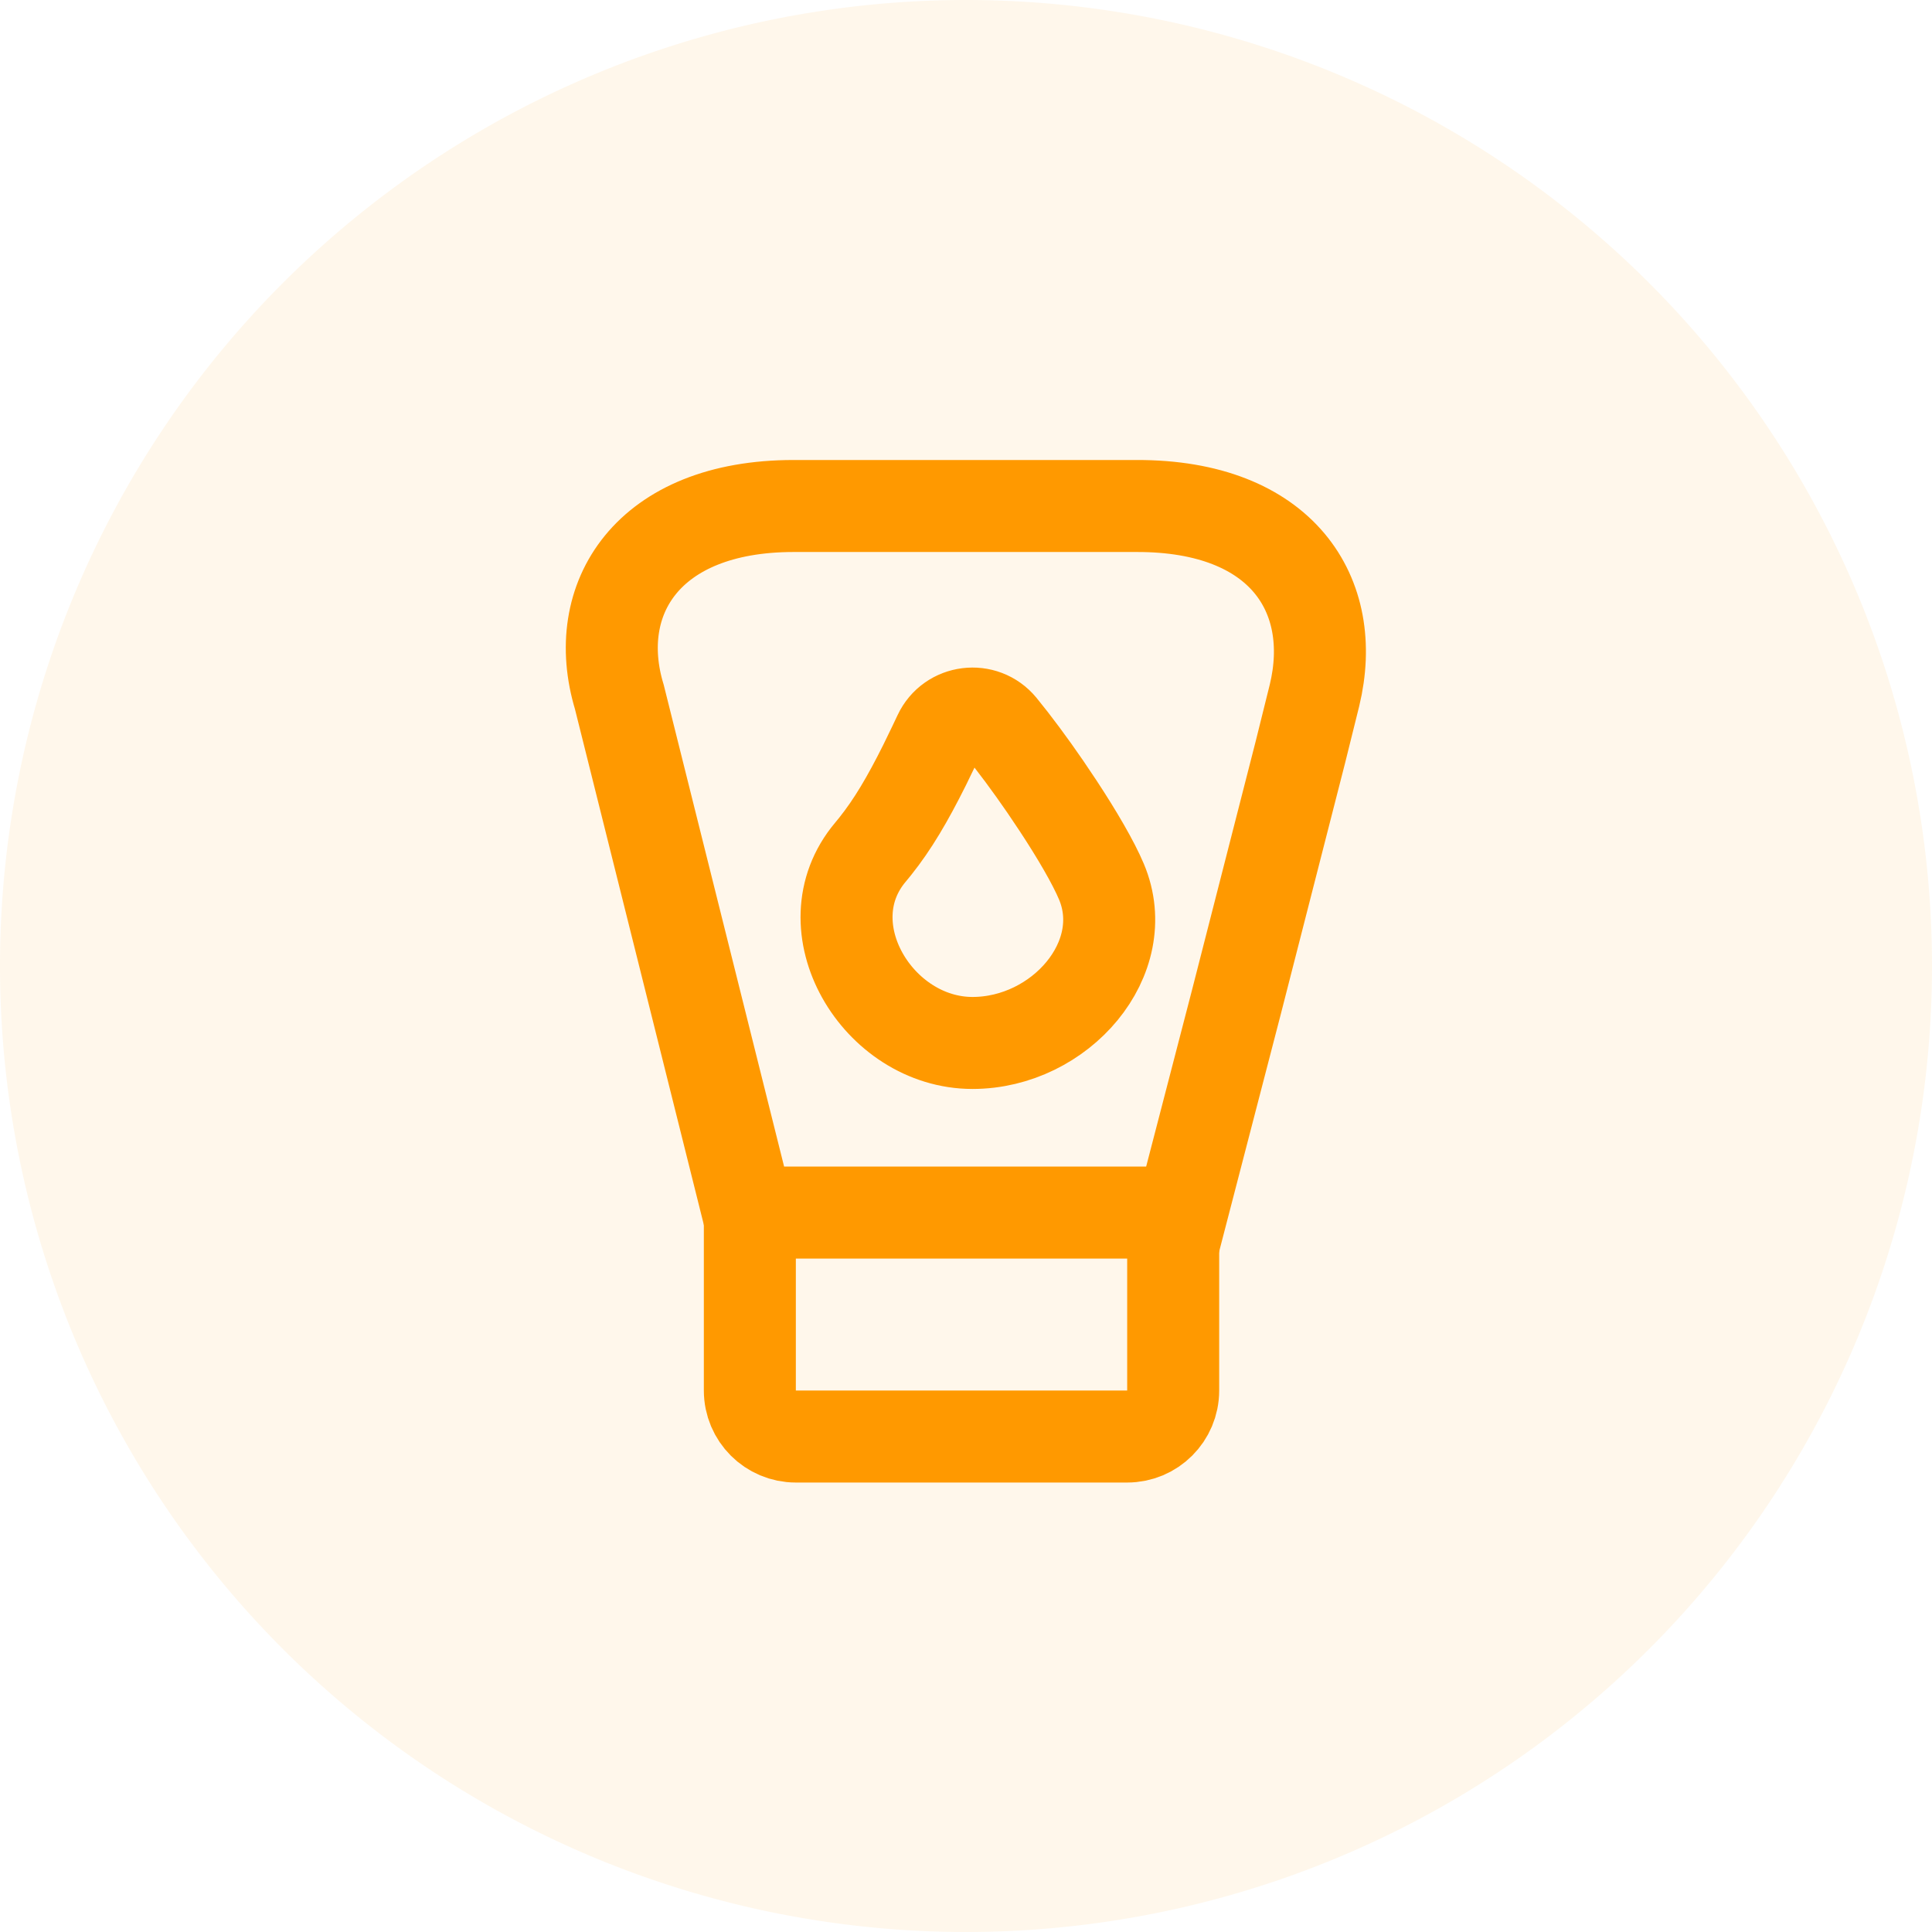
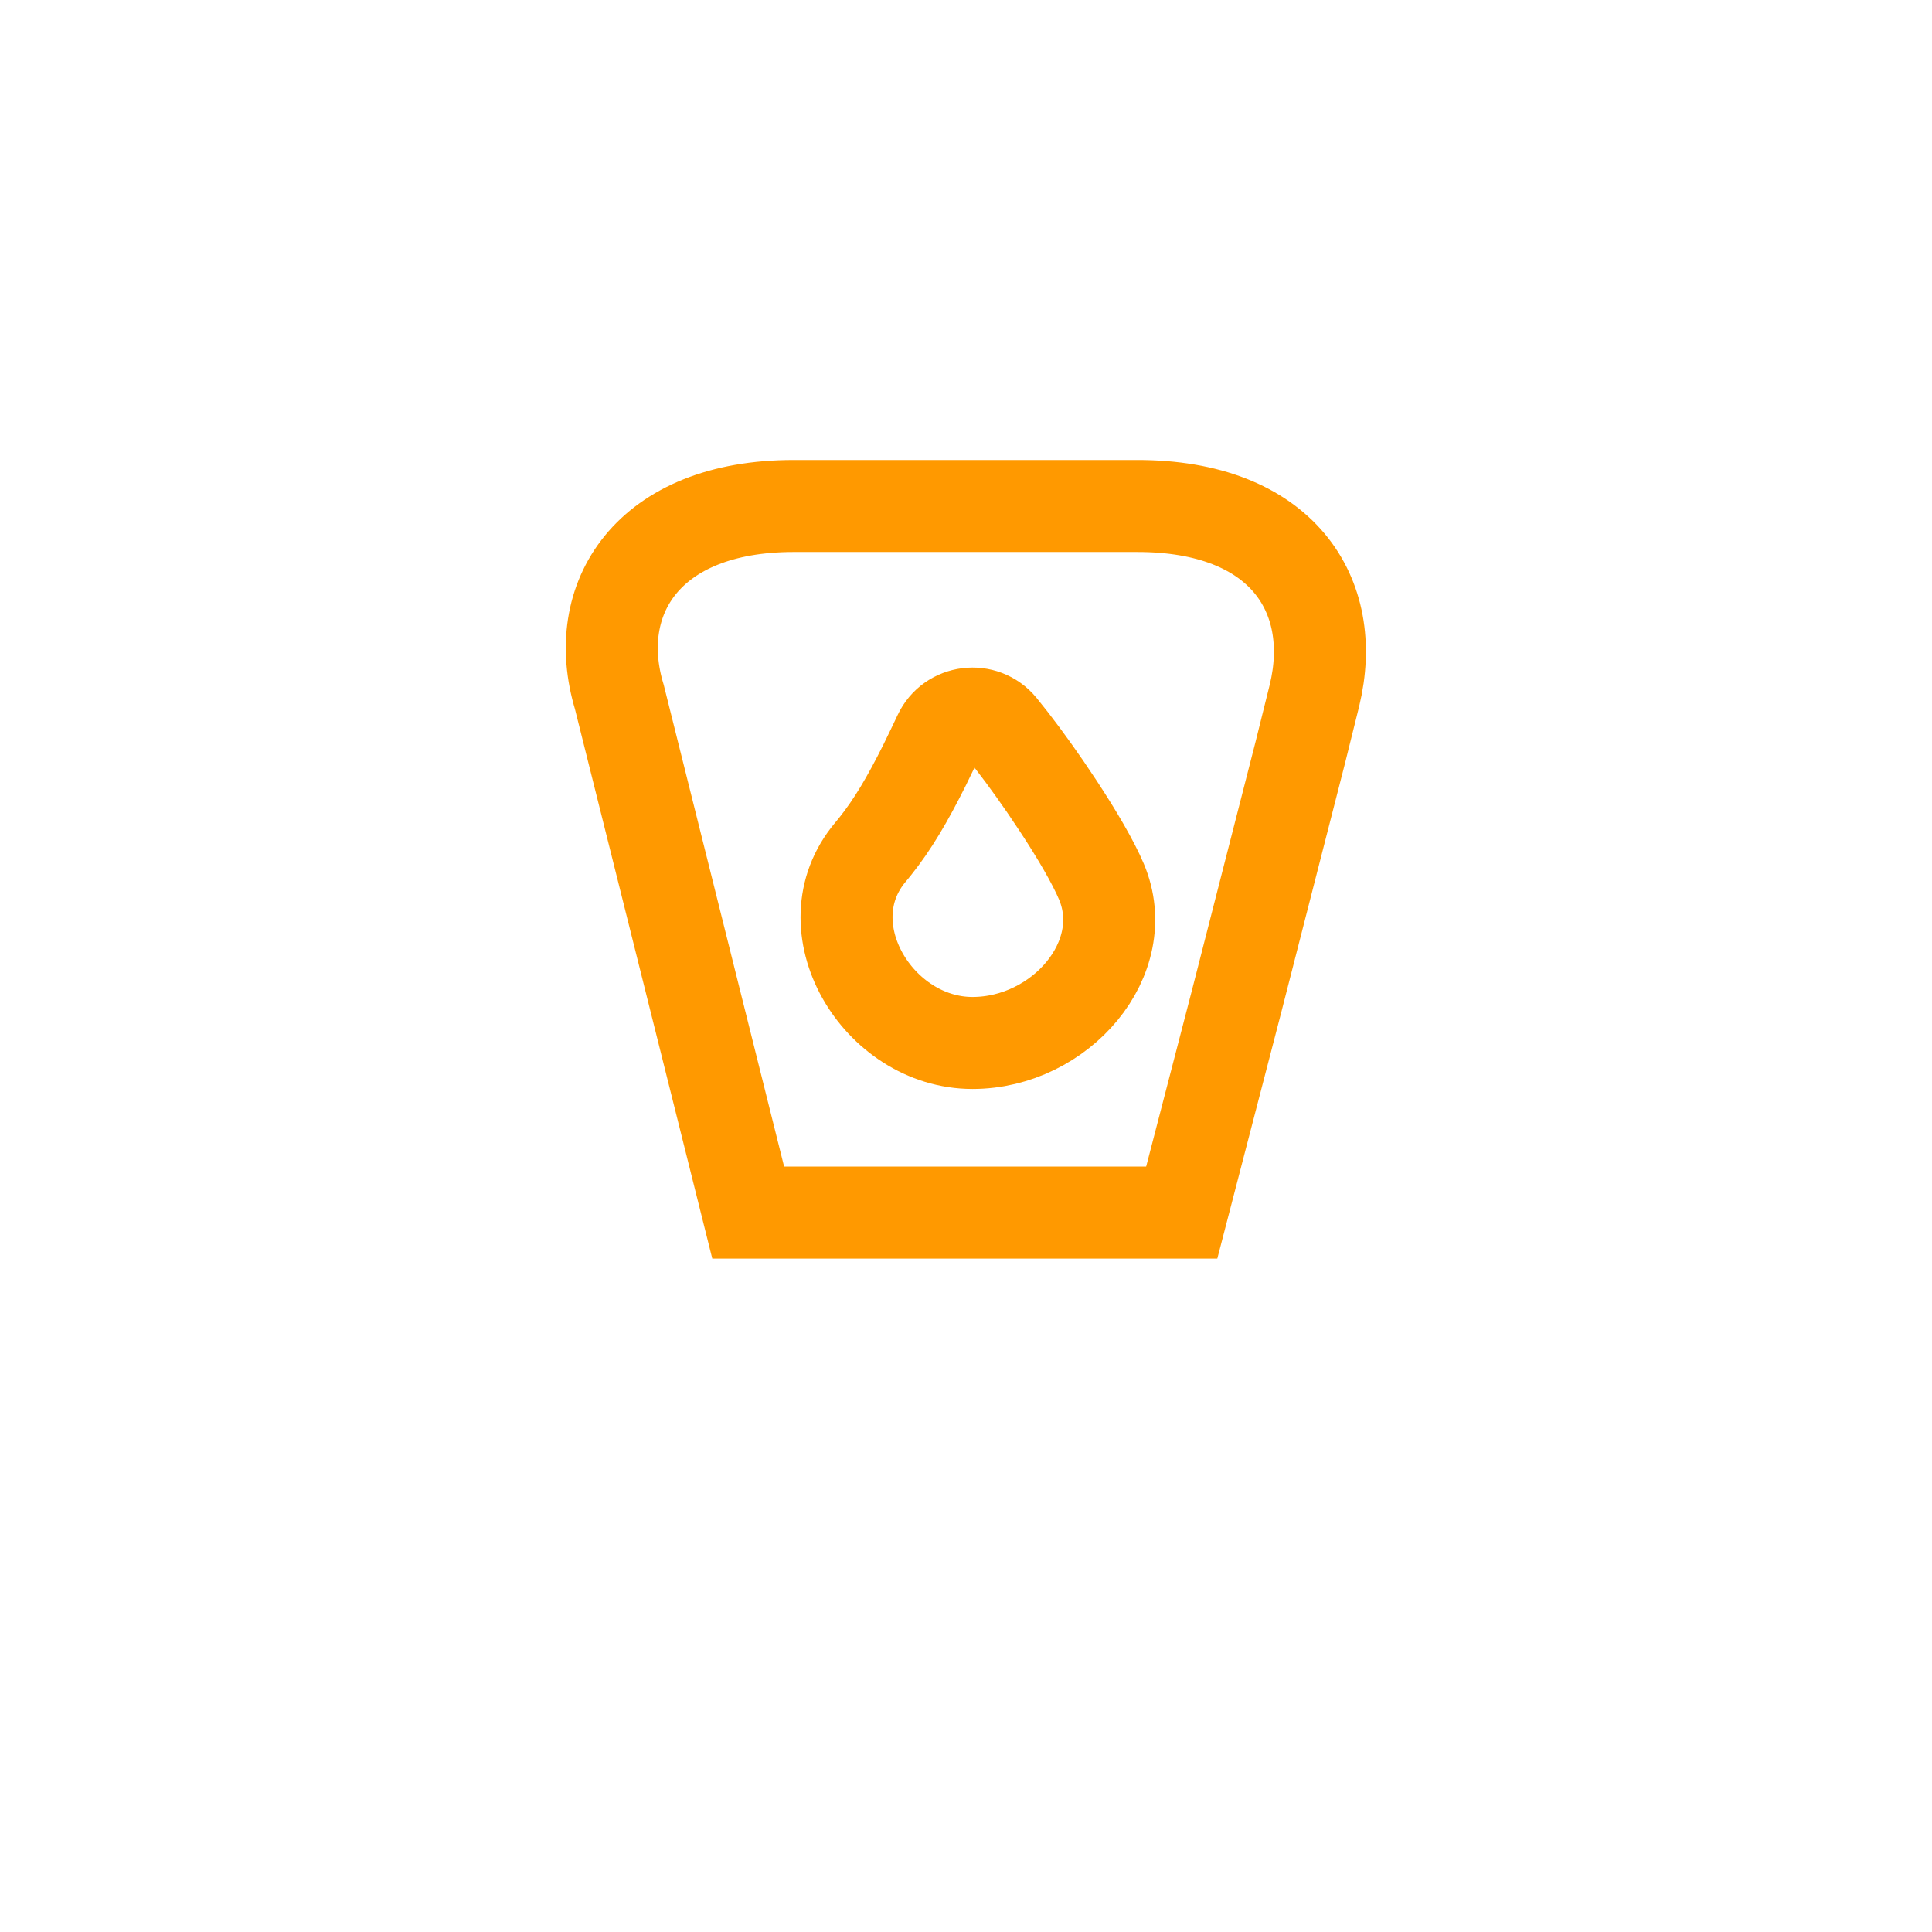
<svg xmlns="http://www.w3.org/2000/svg" viewBox="0 0 42 42" class="design-iconfont">
  <g fill="none" fill-rule="evenodd">
-     <path fill-opacity=".08" fill="#F90" d="M21 0A21 21 0 1 0 21 42A21 21 0 1 0 21 0Z" />
    <g stroke="#F90" stroke-width="2">
      <path d="M11.407,2.32866392e-05 C14.571,-0.008 15.803,1.938 15.276,4.116 L15.276,4.116 L14.969,5.352 L13.579,10.782 L12.39,15.36 L2.965,15.36 L0.164,4.152 C-0.482,2.018 0.777,2.32866392e-05 3.952,2.32866392e-05 L3.952,2.32866392e-05 Z M7.117,4.973 L7.008,5.203 L6.801,5.63 C6.429,6.376 6.106,6.923 5.727,7.398 L5.623,7.525 C4.259,9.143 5.782,11.673 7.841,11.673 C9.75,11.673 11.347,9.832 10.644,8.166 C10.468,7.748 10.11,7.136 9.701,6.515 L9.423,6.101 C9.094,5.622 8.752,5.161 8.46,4.805 C8.087,4.35 7.366,4.44 7.117,4.973 Z" transform="translate(13.3 11)" />
-       <path d="M3.001,15.229 L3.001,19.229 C3.001,19.782 3.449,20.229 4.001,20.229 L11.204,20.229 C11.756,20.229 12.204,19.782 12.204,19.229 L12.204,15.229 L12.204,15.229" transform="translate(13.3 11)" />
    </g>
  </g>
</svg>